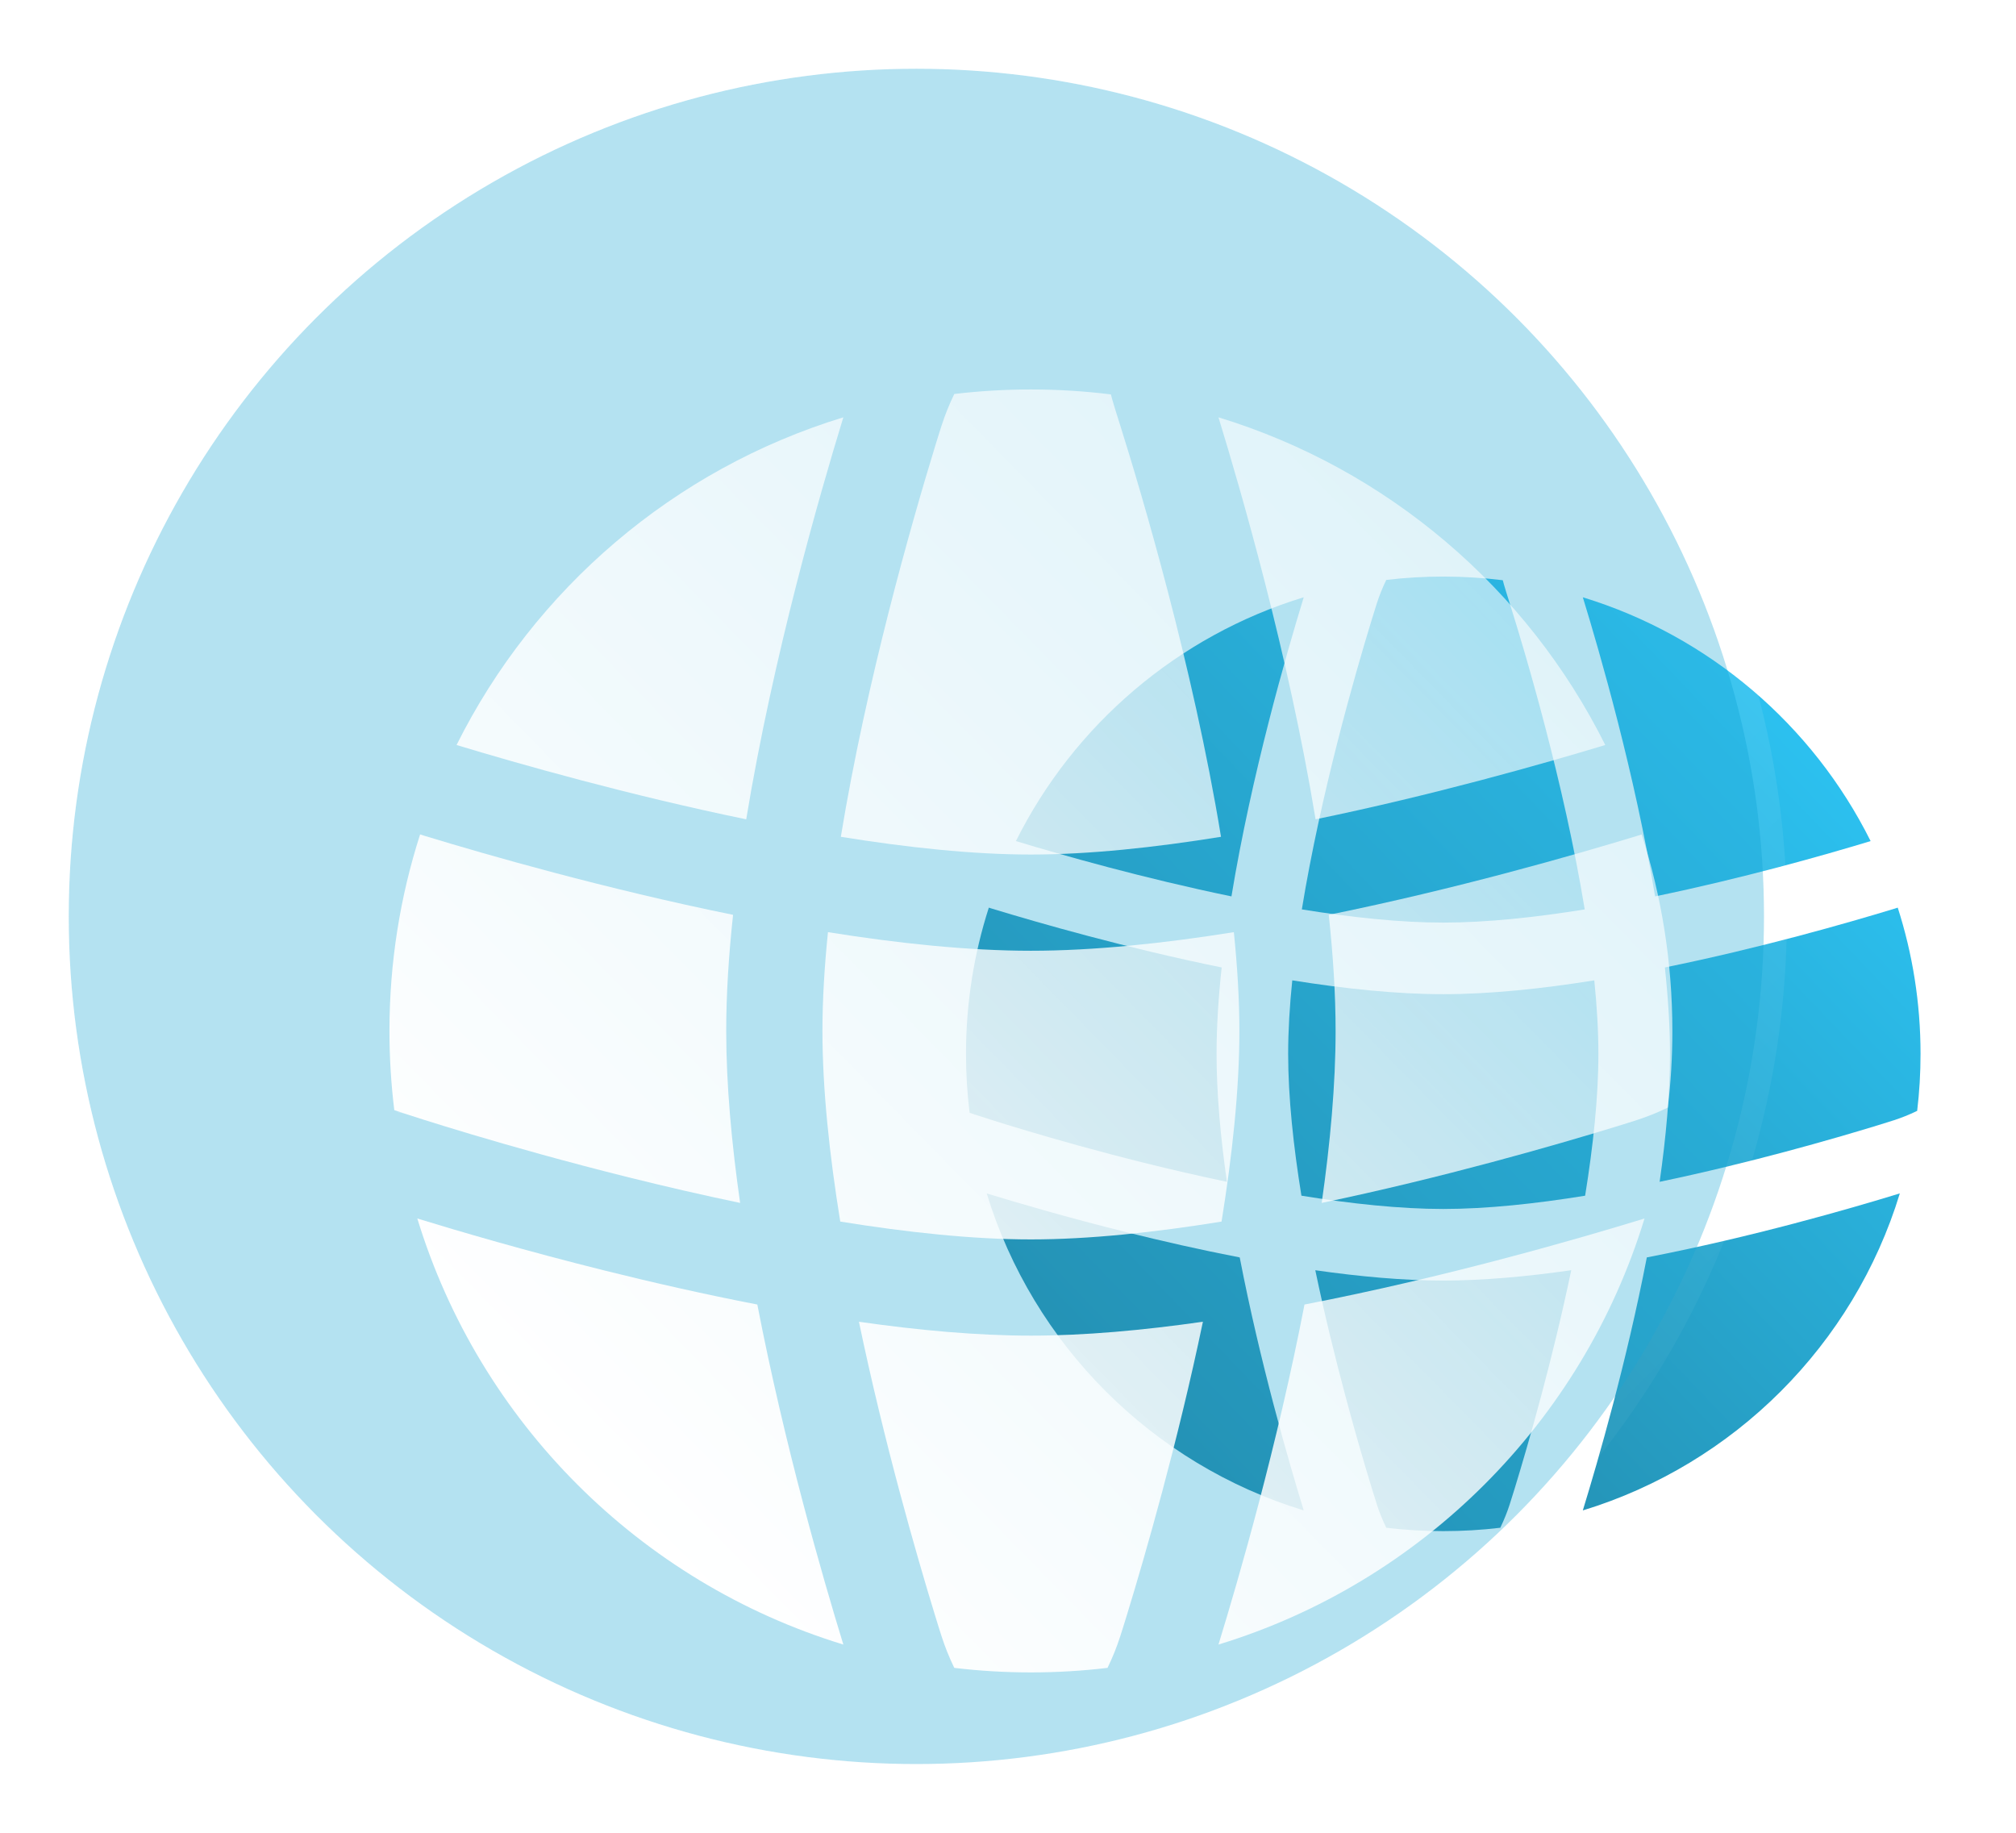
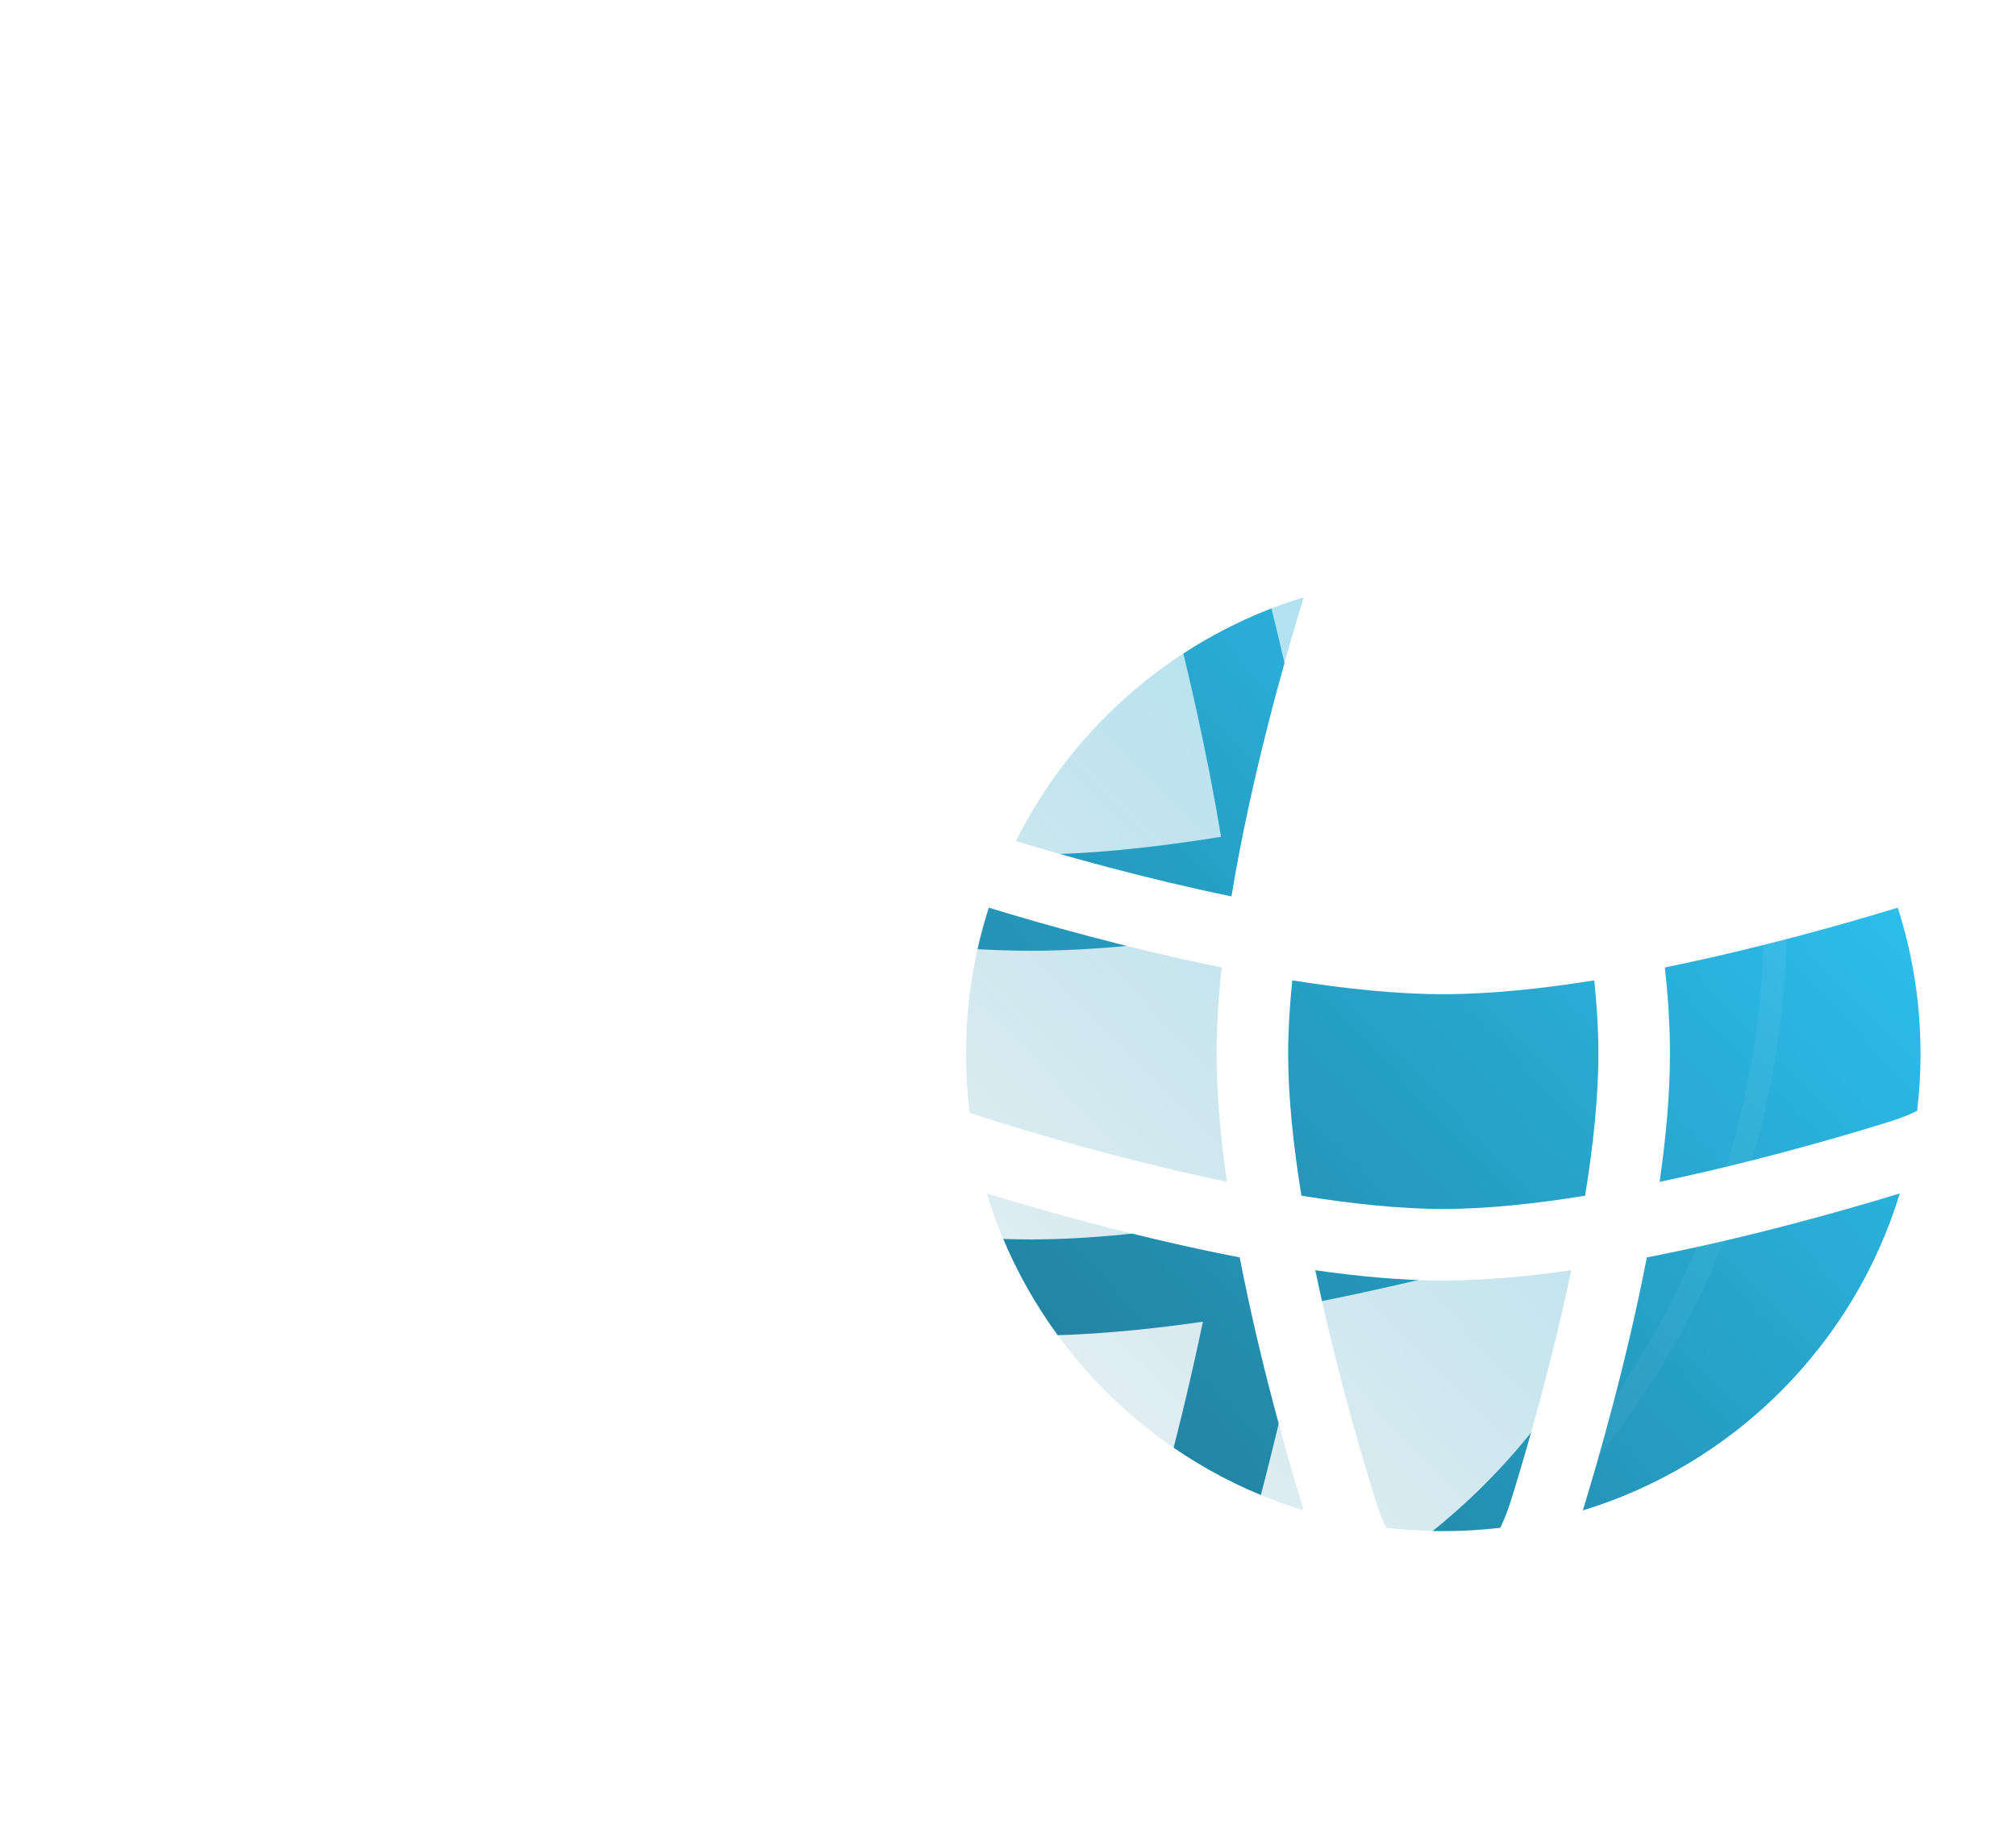
<svg xmlns="http://www.w3.org/2000/svg" width="88" height="80" viewBox="0 0 88 80" fill="none">
  <path d="M69.592 42.792C69.706 43.908 69.771 44.989 69.771 46C69.771 47.893 69.542 50.031 69.192 52.192C67.031 52.542 64.893 52.771 63 52.771C61.115 52.771 58.978 52.543 56.808 52.191C56.458 50.03 56.229 47.893 56.229 46C56.229 44.989 56.294 43.908 56.409 42.792C58.687 43.156 60.959 43.396 63 43.396C65.041 43.396 67.314 43.157 69.592 42.792Z" fill="url(#paint0_linear_1366_30462)" />
  <path d="M72.673 42.229C72.814 43.536 72.896 44.808 72.896 46C72.896 47.74 72.722 49.649 72.444 51.586C76.378 50.765 80.014 49.717 81.962 49.12C82.591 48.927 82.838 48.85 83.17 48.717C83.336 48.651 83.488 48.583 83.686 48.489C83.784 47.673 83.833 46.842 83.833 46C83.833 43.774 83.484 41.629 82.838 39.618L82.669 39.671C80.633 40.291 76.82 41.386 72.673 42.229Z" fill="url(#paint1_linear_1366_30462)" />
-   <path d="M81.654 36.713C79.607 37.334 76.054 38.342 72.246 39.127C71.369 33.796 69.831 28.479 69.092 26.072C74.592 27.751 79.126 31.644 81.654 36.713Z" fill="url(#paint2_linear_1366_30462)" />
-   <path d="M69.174 39.695C67.019 40.043 64.888 40.271 63 40.271C61.113 40.271 58.982 40.043 56.826 39.695C57.652 34.651 59.127 29.498 59.881 27.038C60.074 26.409 60.15 26.162 60.283 25.83C60.349 25.664 60.417 25.512 60.511 25.314C61.328 25.217 62.158 25.167 63 25.167C63.88 25.167 64.747 25.221 65.598 25.327C65.616 25.396 65.633 25.458 65.649 25.517C65.698 25.689 65.774 25.932 65.902 26.339L65.916 26.382C66.559 28.425 68.262 34.123 69.174 39.695Z" fill="url(#paint3_linear_1366_30462)" />
  <path d="M53.754 39.127C54.627 33.82 56.155 28.531 56.893 26.123L56.908 26.071C51.408 27.751 46.874 31.644 44.346 36.713C46.393 37.334 49.946 38.342 53.754 39.127Z" fill="url(#paint4_linear_1366_30462)" />
  <path d="M43.163 39.618C42.516 41.629 42.167 43.774 42.167 46C42.167 46.871 42.22 47.729 42.324 48.572L42.652 48.682L42.655 48.682L42.658 48.684L42.66 48.684C42.766 48.719 45.863 49.742 49.942 50.757C51.093 51.043 52.312 51.326 53.556 51.586C53.278 49.649 53.104 47.74 53.104 46C53.104 44.807 53.186 43.535 53.327 42.229C49.179 41.386 45.365 40.29 43.329 39.67L43.315 39.666L43.163 39.618Z" fill="url(#paint5_linear_1366_30462)" />
  <path d="M63 55.896C64.74 55.896 66.649 55.722 68.586 55.444C67.765 59.378 66.716 63.014 66.12 64.962C65.927 65.591 65.85 65.838 65.717 66.17C65.651 66.336 65.583 66.488 65.489 66.686C64.673 66.784 63.842 66.833 63 66.833C62.158 66.833 61.328 66.783 60.511 66.686C60.417 66.488 60.349 66.336 60.283 66.17C60.15 65.838 60.074 65.591 59.881 64.962C59.284 63.014 58.235 59.378 57.414 55.445C59.345 55.721 61.254 55.896 63 55.896Z" fill="url(#paint6_linear_1366_30462)" />
  <path d="M49.188 53.789C46.608 53.148 44.411 52.503 43.071 52.092C45.089 58.699 50.301 63.912 56.908 65.929L56.893 65.877C56.248 63.774 55.002 59.476 54.115 54.886C52.39 54.552 50.713 54.169 49.188 53.789Z" fill="url(#paint7_linear_1366_30462)" />
  <path d="M82.877 52.107C80.774 52.752 76.475 53.998 71.885 54.885C70.998 59.475 69.752 63.774 69.107 65.877L69.092 65.929C75.699 63.912 80.912 58.699 82.929 52.092L82.877 52.107Z" fill="url(#paint8_linear_1366_30462)" />
  <path d="M42.386 48.625C42.458 48.634 42.517 48.644 42.536 48.649C42.553 48.653 42.58 48.66 42.59 48.663L42.611 48.669L42.623 48.672L42.635 48.676L42.645 48.679C42.639 48.677 42.523 48.648 42.386 48.625Z" fill="url(#paint9_linear_1366_30462)" />
  <g clip-path="url(#clip0_1366_30462)">
    <g filter="url(#filter0_b_1366_30462)">
-       <circle cx="40" cy="40" r="37" fill="#29ACD6" fill-opacity="0.35" />
      <circle cx="40" cy="40" r="37.5" stroke="url(#paint10_linear_1366_30462)" stroke-linecap="round" />
    </g>
    <g filter="url(#filter1_d_1366_30462)">
      <path d="M48.859 35.688C49.012 37.188 49.1 38.641 49.1 40C49.1 42.544 48.792 45.417 48.322 48.322C45.417 48.792 42.544 49.1 40 49.1C37.467 49.1 34.595 48.793 31.678 48.321C31.207 45.417 30.9 42.544 30.9 40C30.9 38.641 30.988 37.189 31.141 35.688C34.203 36.178 37.257 36.5 40 36.5C42.743 36.5 45.797 36.178 48.859 35.688Z" fill="url(#paint11_linear_1366_30462)" />
-       <path d="M53.001 34.932C53.19 36.688 53.3 38.397 53.3 40C53.3 42.339 53.066 44.904 52.693 47.507C57.98 46.404 62.867 44.995 65.484 44.193C66.331 43.933 66.663 43.83 67.109 43.652C67.332 43.563 67.536 43.472 67.802 43.345C67.933 42.248 68 41.132 68 40C68 37.008 67.531 34.126 66.662 31.423L66.435 31.494C63.698 32.327 58.574 33.799 53.001 34.932Z" fill="url(#paint12_linear_1366_30462)" />
      <path d="M65.071 27.519C62.319 28.353 57.544 29.708 52.426 30.763C51.248 23.598 49.181 16.452 48.187 13.216C55.579 15.473 61.673 20.706 65.071 27.519Z" fill="url(#paint13_linear_1366_30462)" />
      <path d="M48.298 31.526C45.401 31.994 42.537 32.3 40 32.3C37.463 32.3 34.599 31.994 31.703 31.526C32.813 24.747 34.794 17.822 35.807 14.515C36.067 13.669 36.17 13.337 36.348 12.891C36.437 12.668 36.528 12.464 36.655 12.198C37.752 12.067 38.868 12 40 12C41.182 12 42.348 12.073 43.491 12.216C43.516 12.308 43.538 12.391 43.56 12.47C43.626 12.702 43.728 13.028 43.901 13.576L43.919 13.634C44.783 16.379 47.072 24.037 48.298 31.526Z" fill="url(#paint14_linear_1366_30462)" />
      <path d="M27.573 30.763C28.747 23.63 30.8 16.522 31.792 13.285L31.813 13.216C24.421 15.473 18.327 20.706 14.929 27.519C17.68 28.352 22.456 29.708 27.573 30.763Z" fill="url(#paint15_linear_1366_30462)" />
      <path d="M13.338 31.422C12.469 34.126 12 37.008 12 40C12 41.17 12.072 42.324 12.211 43.457L12.653 43.604L12.656 43.605L12.66 43.606L12.663 43.608C12.806 43.655 16.968 45.029 22.45 46.393C23.997 46.778 25.635 47.158 27.307 47.507C26.934 44.904 26.7 42.338 26.7 40C26.7 38.397 26.81 36.687 26.999 34.932C21.425 33.798 16.299 32.326 13.563 31.493L13.543 31.487L13.338 31.422Z" fill="url(#paint16_linear_1366_30462)" />
      <path d="M40 53.3C42.339 53.3 44.904 53.066 47.508 52.693C46.404 57.98 44.995 62.867 44.193 65.484C43.933 66.331 43.83 66.663 43.652 67.109C43.563 67.332 43.472 67.536 43.345 67.802C42.248 67.933 41.132 68 40 68C38.868 68 37.752 67.933 36.655 67.802C36.528 67.536 36.437 67.332 36.348 67.109C36.17 66.663 36.067 66.331 35.807 65.484C35.005 62.867 33.596 57.98 32.493 52.694C35.088 53.066 37.654 53.3 40 53.3Z" fill="url(#paint17_linear_1366_30462)" />
      <path d="M21.436 50.469C17.969 49.606 15.017 48.74 13.216 48.187C15.927 57.067 22.933 64.073 31.813 66.784L31.792 66.715C30.925 63.889 29.251 58.111 28.058 51.942C25.74 51.494 23.486 50.979 21.436 50.469Z" fill="url(#paint18_linear_1366_30462)" />
      <path d="M66.715 48.208C63.888 49.075 58.111 50.749 51.942 51.942C50.75 58.111 49.075 63.888 48.208 66.715L48.187 66.784C57.067 64.073 64.073 57.067 66.784 48.187L66.715 48.208Z" fill="url(#paint19_linear_1366_30462)" />
      <path d="M12.294 43.528C12.391 43.541 12.47 43.554 12.496 43.56C12.519 43.565 12.555 43.575 12.568 43.578L12.597 43.587L12.613 43.591L12.629 43.596L12.643 43.601C12.635 43.598 12.479 43.559 12.294 43.528Z" fill="url(#paint20_linear_1366_30462)" />
    </g>
  </g>
  <defs>
    <filter id="filter0_b_1366_30462" x="-22" y="-22" width="124" height="124" filterUnits="userSpaceOnUse" color-interpolation-filters="sRGB">
      <feFlood flood-opacity="0" result="BackgroundImageFix" />
      <feGaussianBlur in="BackgroundImageFix" stdDeviation="12" />
      <feComposite in2="SourceAlpha" operator="in" result="effect1_backgroundBlur_1366_30462" />
      <feBlend mode="normal" in="SourceGraphic" in2="effect1_backgroundBlur_1366_30462" result="shape" />
    </filter>
    <filter id="filter1_d_1366_30462" x="9" y="9" width="72" height="72" filterUnits="userSpaceOnUse" color-interpolation-filters="sRGB">
      <feFlood flood-opacity="0" result="BackgroundImageFix" />
      <feColorMatrix in="SourceAlpha" type="matrix" values="0 0 0 0 0 0 0 0 0 0 0 0 0 0 0 0 0 0 127 0" result="hardAlpha" />
      <feOffset dx="5" dy="5" />
      <feGaussianBlur stdDeviation="4" />
      <feColorMatrix type="matrix" values="0 0 0 0 0.176 0 0 0 0 0.557 0 0 0 0 0.678 0 0 0 0.5 0" />
      <feBlend mode="normal" in2="BackgroundImageFix" result="effect1_dropShadow_1366_30462" />
      <feBlend mode="normal" in="SourceGraphic" in2="effect1_dropShadow_1366_30462" result="shape" />
    </filter>
    <linearGradient id="paint0_linear_1366_30462" x1="42.167" y1="66.833" x2="84.721" y2="26.094" gradientUnits="userSpaceOnUse">
      <stop stop-color="#207894" />
      <stop offset="1" stop-color="#2ECDFF" />
    </linearGradient>
    <linearGradient id="paint1_linear_1366_30462" x1="42.167" y1="66.833" x2="84.721" y2="26.094" gradientUnits="userSpaceOnUse">
      <stop stop-color="#207894" />
      <stop offset="1" stop-color="#2ECDFF" />
    </linearGradient>
    <linearGradient id="paint2_linear_1366_30462" x1="42.167" y1="66.833" x2="84.721" y2="26.094" gradientUnits="userSpaceOnUse">
      <stop stop-color="#207894" />
      <stop offset="1" stop-color="#2ECDFF" />
    </linearGradient>
    <linearGradient id="paint3_linear_1366_30462" x1="42.167" y1="66.833" x2="84.721" y2="26.094" gradientUnits="userSpaceOnUse">
      <stop stop-color="#207894" />
      <stop offset="1" stop-color="#2ECDFF" />
    </linearGradient>
    <linearGradient id="paint4_linear_1366_30462" x1="42.167" y1="66.833" x2="84.721" y2="26.094" gradientUnits="userSpaceOnUse">
      <stop stop-color="#207894" />
      <stop offset="1" stop-color="#2ECDFF" />
    </linearGradient>
    <linearGradient id="paint5_linear_1366_30462" x1="42.167" y1="66.833" x2="84.721" y2="26.094" gradientUnits="userSpaceOnUse">
      <stop stop-color="#207894" />
      <stop offset="1" stop-color="#2ECDFF" />
    </linearGradient>
    <linearGradient id="paint6_linear_1366_30462" x1="42.167" y1="66.833" x2="84.721" y2="26.094" gradientUnits="userSpaceOnUse">
      <stop stop-color="#207894" />
      <stop offset="1" stop-color="#2ECDFF" />
    </linearGradient>
    <linearGradient id="paint7_linear_1366_30462" x1="42.167" y1="66.833" x2="84.721" y2="26.094" gradientUnits="userSpaceOnUse">
      <stop stop-color="#207894" />
      <stop offset="1" stop-color="#2ECDFF" />
    </linearGradient>
    <linearGradient id="paint8_linear_1366_30462" x1="42.167" y1="66.833" x2="84.721" y2="26.094" gradientUnits="userSpaceOnUse">
      <stop stop-color="#207894" />
      <stop offset="1" stop-color="#2ECDFF" />
    </linearGradient>
    <linearGradient id="paint9_linear_1366_30462" x1="42.167" y1="66.833" x2="84.721" y2="26.094" gradientUnits="userSpaceOnUse">
      <stop stop-color="#207894" />
      <stop offset="1" stop-color="#2ECDFF" />
    </linearGradient>
    <linearGradient id="paint10_linear_1366_30462" x1="3" y1="3" x2="77.037" y2="76.963" gradientUnits="userSpaceOnUse">
      <stop stop-color="white" stop-opacity="0.25" />
      <stop offset="1" stop-color="white" stop-opacity="0" />
    </linearGradient>
    <linearGradient id="paint11_linear_1366_30462" x1="40.472" y1="79.93" x2="117.76" y2="4.168" gradientUnits="userSpaceOnUse">
      <stop stop-color="white" />
      <stop offset="1" stop-color="white" stop-opacity="0.2" />
    </linearGradient>
    <linearGradient id="paint12_linear_1366_30462" x1="40.472" y1="79.93" x2="117.76" y2="4.168" gradientUnits="userSpaceOnUse">
      <stop stop-color="white" />
      <stop offset="1" stop-color="white" stop-opacity="0.2" />
    </linearGradient>
    <linearGradient id="paint13_linear_1366_30462" x1="40.472" y1="79.93" x2="117.76" y2="4.168" gradientUnits="userSpaceOnUse">
      <stop stop-color="white" />
      <stop offset="1" stop-color="white" stop-opacity="0.2" />
    </linearGradient>
    <linearGradient id="paint14_linear_1366_30462" x1="40.472" y1="79.93" x2="117.76" y2="4.168" gradientUnits="userSpaceOnUse">
      <stop stop-color="white" />
      <stop offset="1" stop-color="white" stop-opacity="0.2" />
    </linearGradient>
    <linearGradient id="paint15_linear_1366_30462" x1="40.472" y1="79.93" x2="117.76" y2="4.168" gradientUnits="userSpaceOnUse">
      <stop stop-color="white" />
      <stop offset="1" stop-color="white" stop-opacity="0.2" />
    </linearGradient>
    <linearGradient id="paint16_linear_1366_30462" x1="40.472" y1="79.93" x2="117.76" y2="4.168" gradientUnits="userSpaceOnUse">
      <stop stop-color="white" />
      <stop offset="1" stop-color="white" stop-opacity="0.2" />
    </linearGradient>
    <linearGradient id="paint17_linear_1366_30462" x1="40.472" y1="79.93" x2="117.76" y2="4.168" gradientUnits="userSpaceOnUse">
      <stop stop-color="white" />
      <stop offset="1" stop-color="white" stop-opacity="0.2" />
    </linearGradient>
    <linearGradient id="paint18_linear_1366_30462" x1="40.472" y1="79.93" x2="117.76" y2="4.168" gradientUnits="userSpaceOnUse">
      <stop stop-color="white" />
      <stop offset="1" stop-color="white" stop-opacity="0.2" />
    </linearGradient>
    <linearGradient id="paint19_linear_1366_30462" x1="40.472" y1="79.93" x2="117.76" y2="4.168" gradientUnits="userSpaceOnUse">
      <stop stop-color="white" />
      <stop offset="1" stop-color="white" stop-opacity="0.2" />
    </linearGradient>
    <linearGradient id="paint20_linear_1366_30462" x1="40.472" y1="79.93" x2="117.76" y2="4.168" gradientUnits="userSpaceOnUse">
      <stop stop-color="white" />
      <stop offset="1" stop-color="white" stop-opacity="0.2" />
    </linearGradient>
    <clipPath id="clip0_1366_30462">
      <rect width="80" height="80" fill="white" />
    </clipPath>
  </defs>
</svg>